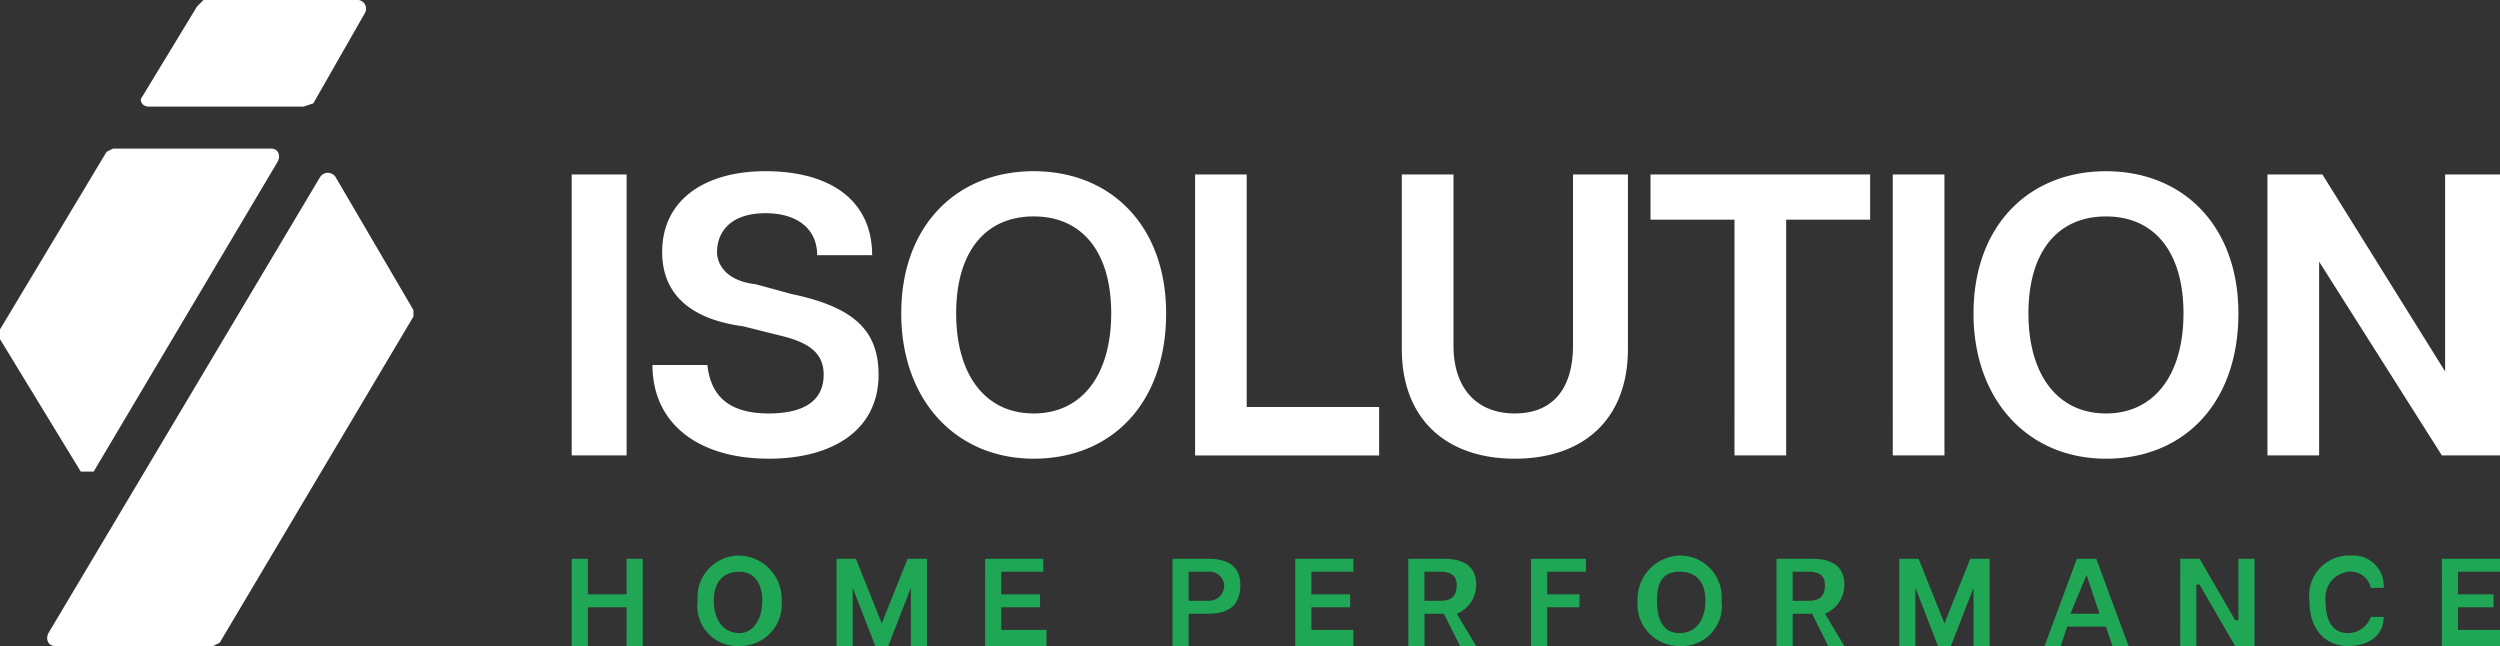
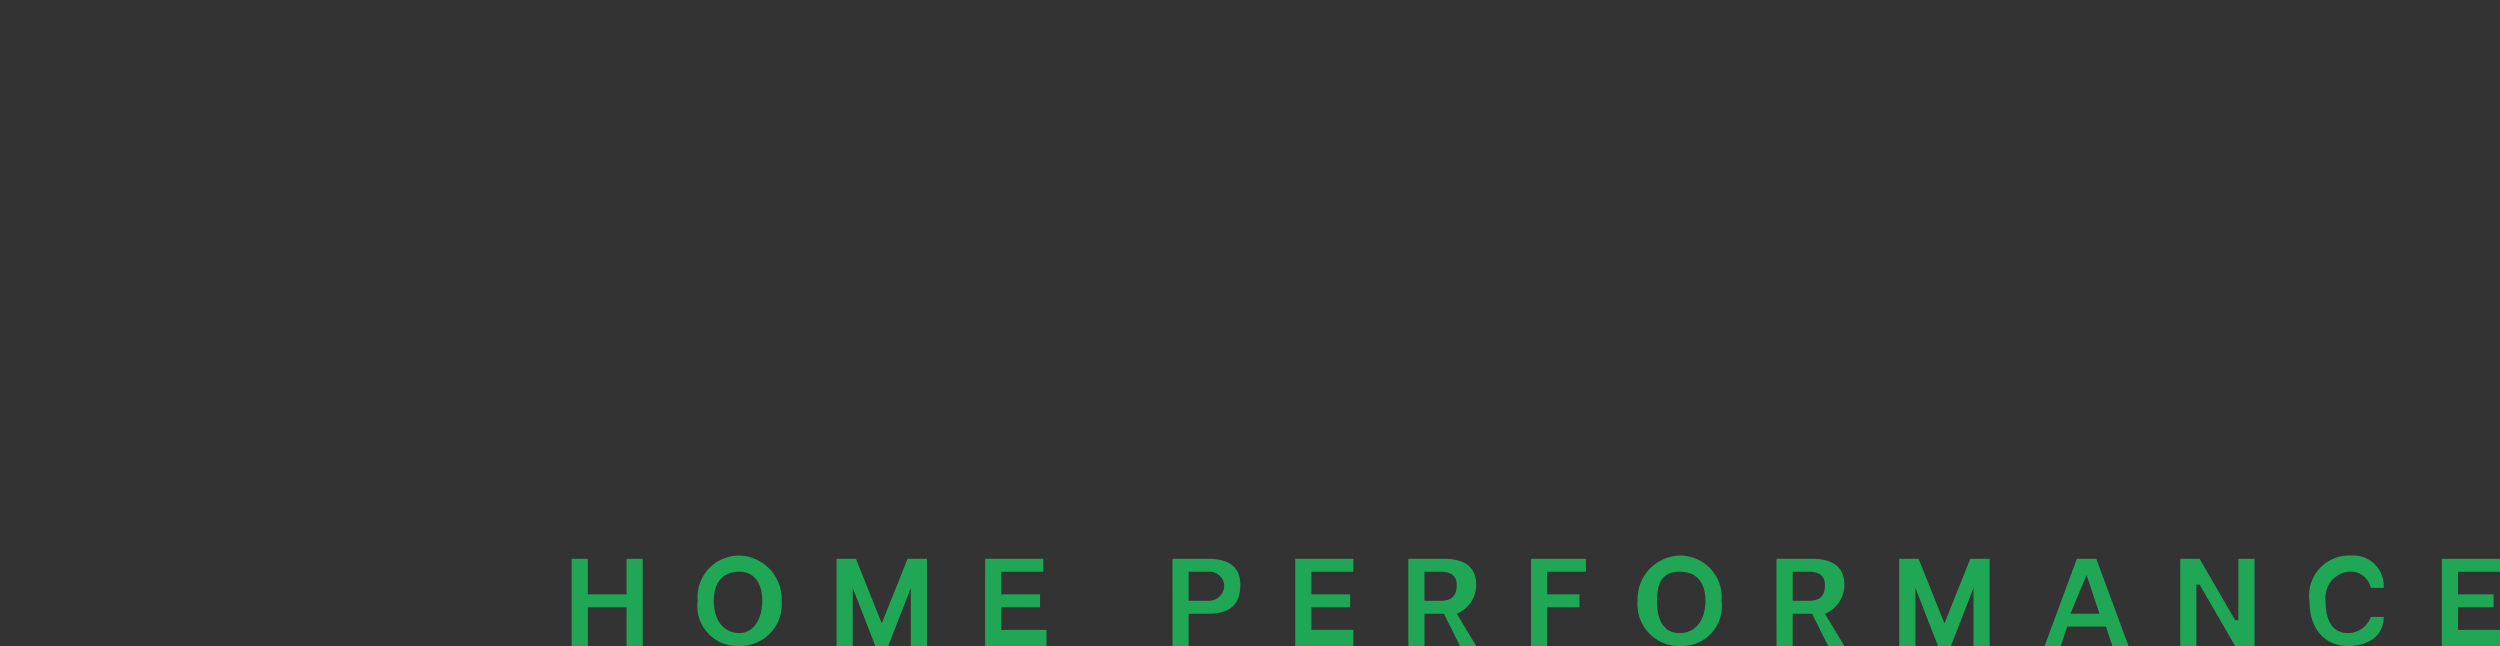
<svg xmlns="http://www.w3.org/2000/svg" id="Logo" width="146.186" height="37.774" viewBox="0 0 146.186 37.774">
  <rect x="0" y="0" width="146.186" height="37.774" fill="#333333" stroke="none" />
-   <path id="Tracé_1" data-name="Tracé 1" d="M21.342.755,18.321,6.044l-.567.189H8.688c-.378,0-.567-.378-.378-.567L11.521.378,11.9,0h9.066A.512.512,0,0,1,21.342.755Zm-5.1,8.688L5.477,27.575H4.722L0,19.831v-.567L6.233,8.877l.378-.189h9.255C16.243,8.688,16.432,9.066,16.243,9.444Zm2.455.944L2.833,37.019c-.189.378,0,.755.378.755h9.255l.378-.189L24.176,18.509v-.378l-4.533-7.744A.535.535,0,0,0,18.7,10.388ZM33.43,10.2h3.211V26.631H33.43Zm4.722,11.143h3.211c.189,1.7,1.133,2.833,3.589,2.833,2.078,0,3.211-.755,3.211-2.266,0-1.322-.944-1.889-2.455-2.266l-2.266-.567c-2.833-.378-4.722-1.7-4.722-4.344,0-3.022,2.455-4.722,6.044-4.722,3.777,0,6.233,1.7,6.233,4.911H47.784c0-1.511-1.133-2.455-3.022-2.455-2.078,0-2.833,1.133-2.833,2.266,0,.755.567,1.7,2.266,1.889l2.078.567c3.589.755,5.1,2.078,5.1,4.722,0,3.211-2.644,4.911-6.422,4.911C40.8,26.82,38.152,24.742,38.152,21.342ZM52.7,18.321c0-5.1,3.211-8.31,7.744-8.31s7.744,3.211,7.744,8.31c0,5.288-3.211,8.5-7.744,8.5S52.7,23.42,52.7,18.321Zm7.744,5.855c2.833,0,4.533-2.266,4.533-5.855s-1.7-5.666-4.533-5.666-4.533,2.078-4.533,5.666S57.606,24.176,60.439,24.176ZM69.882,10.2H72.9V23.8h7.744v2.833H69.882ZM81.97,20.4V10.2h3.022v10.01c0,2.455,1.322,3.966,3.589,3.966s3.4-1.511,3.4-3.966V10.2h3.211V20.4c0,4.155-2.644,6.422-6.611,6.422S81.97,24.553,81.97,20.4Zm19.454-7.555H96.513V10.2h12.843v2.644h-4.911V26.631h-3.022Zm9.255-2.644H113.7V26.631h-3.022Zm4.722,8.121c0-5.1,3.211-8.31,7.744-8.31s7.744,3.211,7.744,8.31c0,5.288-3.211,8.5-7.744,8.5S115.4,23.42,115.4,18.321Zm7.744,5.855c2.833,0,4.533-2.266,4.533-5.855s-1.7-5.666-4.533-5.666-4.533,2.078-4.533,5.666S120.311,24.176,123.144,24.176ZM132.588,10.2H135.8l7.177,11.521V10.2h3.211V26.631h-3.4L135.61,15.3V26.631h-3.022Z" fill="#fff" />
  <path id="Tracé_2" data-name="Tracé 2" d="M180.211,175.022h-2.266v2.266H177v-5.1h.944v2.078h2.266v-2.078h.944v5.1h-.944Zm4.155-.378A2.433,2.433,0,0,1,186.821,172a2.545,2.545,0,0,1,2.455,2.644,2.433,2.433,0,0,1-2.455,2.644A2.339,2.339,0,0,1,184.366,174.644Zm2.455,1.889c.756,0,1.322-.755,1.322-1.889s-.567-1.7-1.322-1.7c-.944,0-1.511.567-1.511,1.7S185.877,176.533,186.821,176.533Zm5.666-4.344h1.133l1.511,3.777,1.511-3.777h1.133v5.1h-.944v-3.4l-1.322,3.4h-.755l-1.322-3.4v3.4h-.944Zm8.688,0h3.4v.756H202.12v1.322h2.266v.755H202.12v1.322h2.644v.944h-3.589Zm10.955,0h2.078c1.322,0,1.889.567,1.889,1.511,0,1.133-.567,1.7-1.889,1.7h-1.133v1.889h-.944Zm2.078,2.455a.892.892,0,0,0,.944-.944.864.864,0,0,0-.944-.755h-1.133v1.7Zm5.1-2.455h3.4v.756h-2.455v1.322h2.266v.755h-2.266v1.322h2.455v.944h-3.4Zm6.61,0H228c1.322,0,1.889.567,1.889,1.511a1.815,1.815,0,0,1-1.133,1.7l1.133,1.889h-.944L228,175.4h-1.133v1.889h-.944Zm1.889,2.455c.755,0,.944-.378.944-.944,0-.378-.189-.755-.944-.755h-.944v1.7Zm5.288-2.455h3.211v.756h-2.266v1.322h1.889v.755h-1.889v2.266h-.944Zm6.233,2.455A2.545,2.545,0,0,1,241.783,172a2.433,2.433,0,0,1,2.455,2.644,2.339,2.339,0,0,1-2.455,2.644A2.433,2.433,0,0,1,239.328,174.644Zm2.455,1.889c.944,0,1.511-.755,1.511-1.889s-.567-1.7-1.511-1.7-1.322.567-1.322,1.7S240.839,176.533,241.783,176.533Zm5.666-4.344h2.078c1.322,0,1.889.567,1.889,1.511a1.815,1.815,0,0,1-1.133,1.7l1.133,1.889h-.944l-.944-1.889h-1.133v1.889h-.944Zm1.889,2.455c.756,0,.944-.378.944-.944,0-.378-.189-.755-.944-.755h-.944v1.7Zm5.288-2.455h1.133l1.511,3.777,1.511-3.777h1.133v5.1h-.944v-3.4l-1.322,3.4h-.755l-1.322-3.4v3.4h-.944Zm10.388,0h1.133l1.889,5.1h-.944l-.378-1.133h-2.266l-.378,1.133h-.944Zm1.322,3.211-.755-2.266-.944,2.266Zm4.722-3.211h1.133l2.078,3.589h.189v-3.589h.944v5.1h-1.133l-2.078-3.589H272v3.589h-.944Zm7.555,2.455A2.339,2.339,0,0,1,281.068,172a1.779,1.779,0,0,1,1.889,1.889H282.2a1.208,1.208,0,0,0-1.322-.944,1.526,1.526,0,0,0-1.322,1.7c0,1.133.378,1.889,1.322,1.889a1.42,1.42,0,0,0,1.322-.944h.755c0,1.133-.944,1.7-2.078,1.7C279.557,177.288,278.613,176.344,278.613,174.644Zm7.744-2.455h3.4v.756H287.3v1.322h2.078v.755H287.3v1.322h2.455v.944h-3.4Z" transform="translate(-143.57 -139.514)" fill="#20a756" />
</svg>